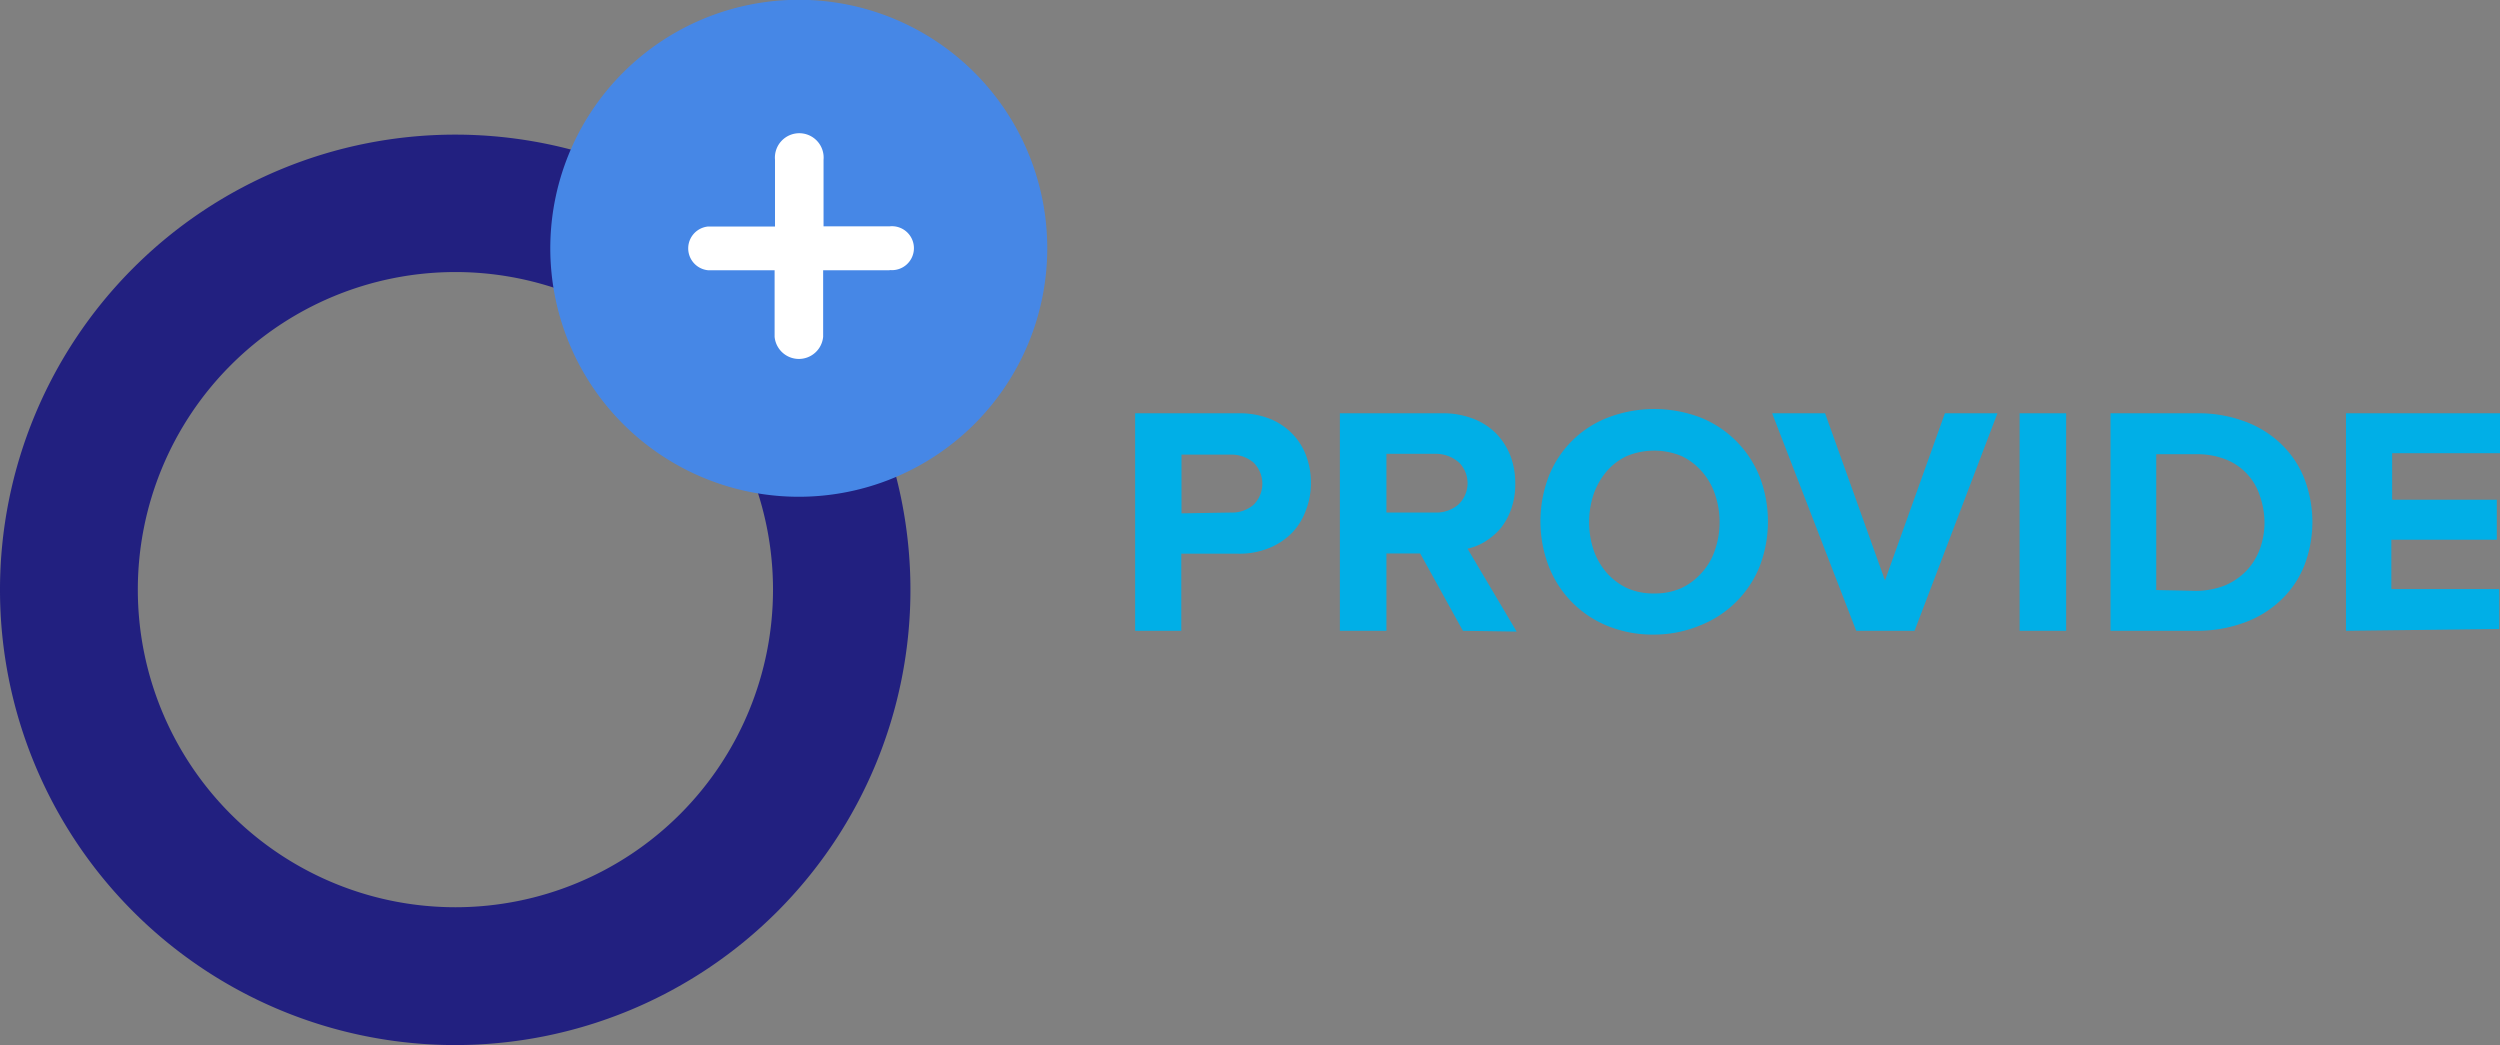
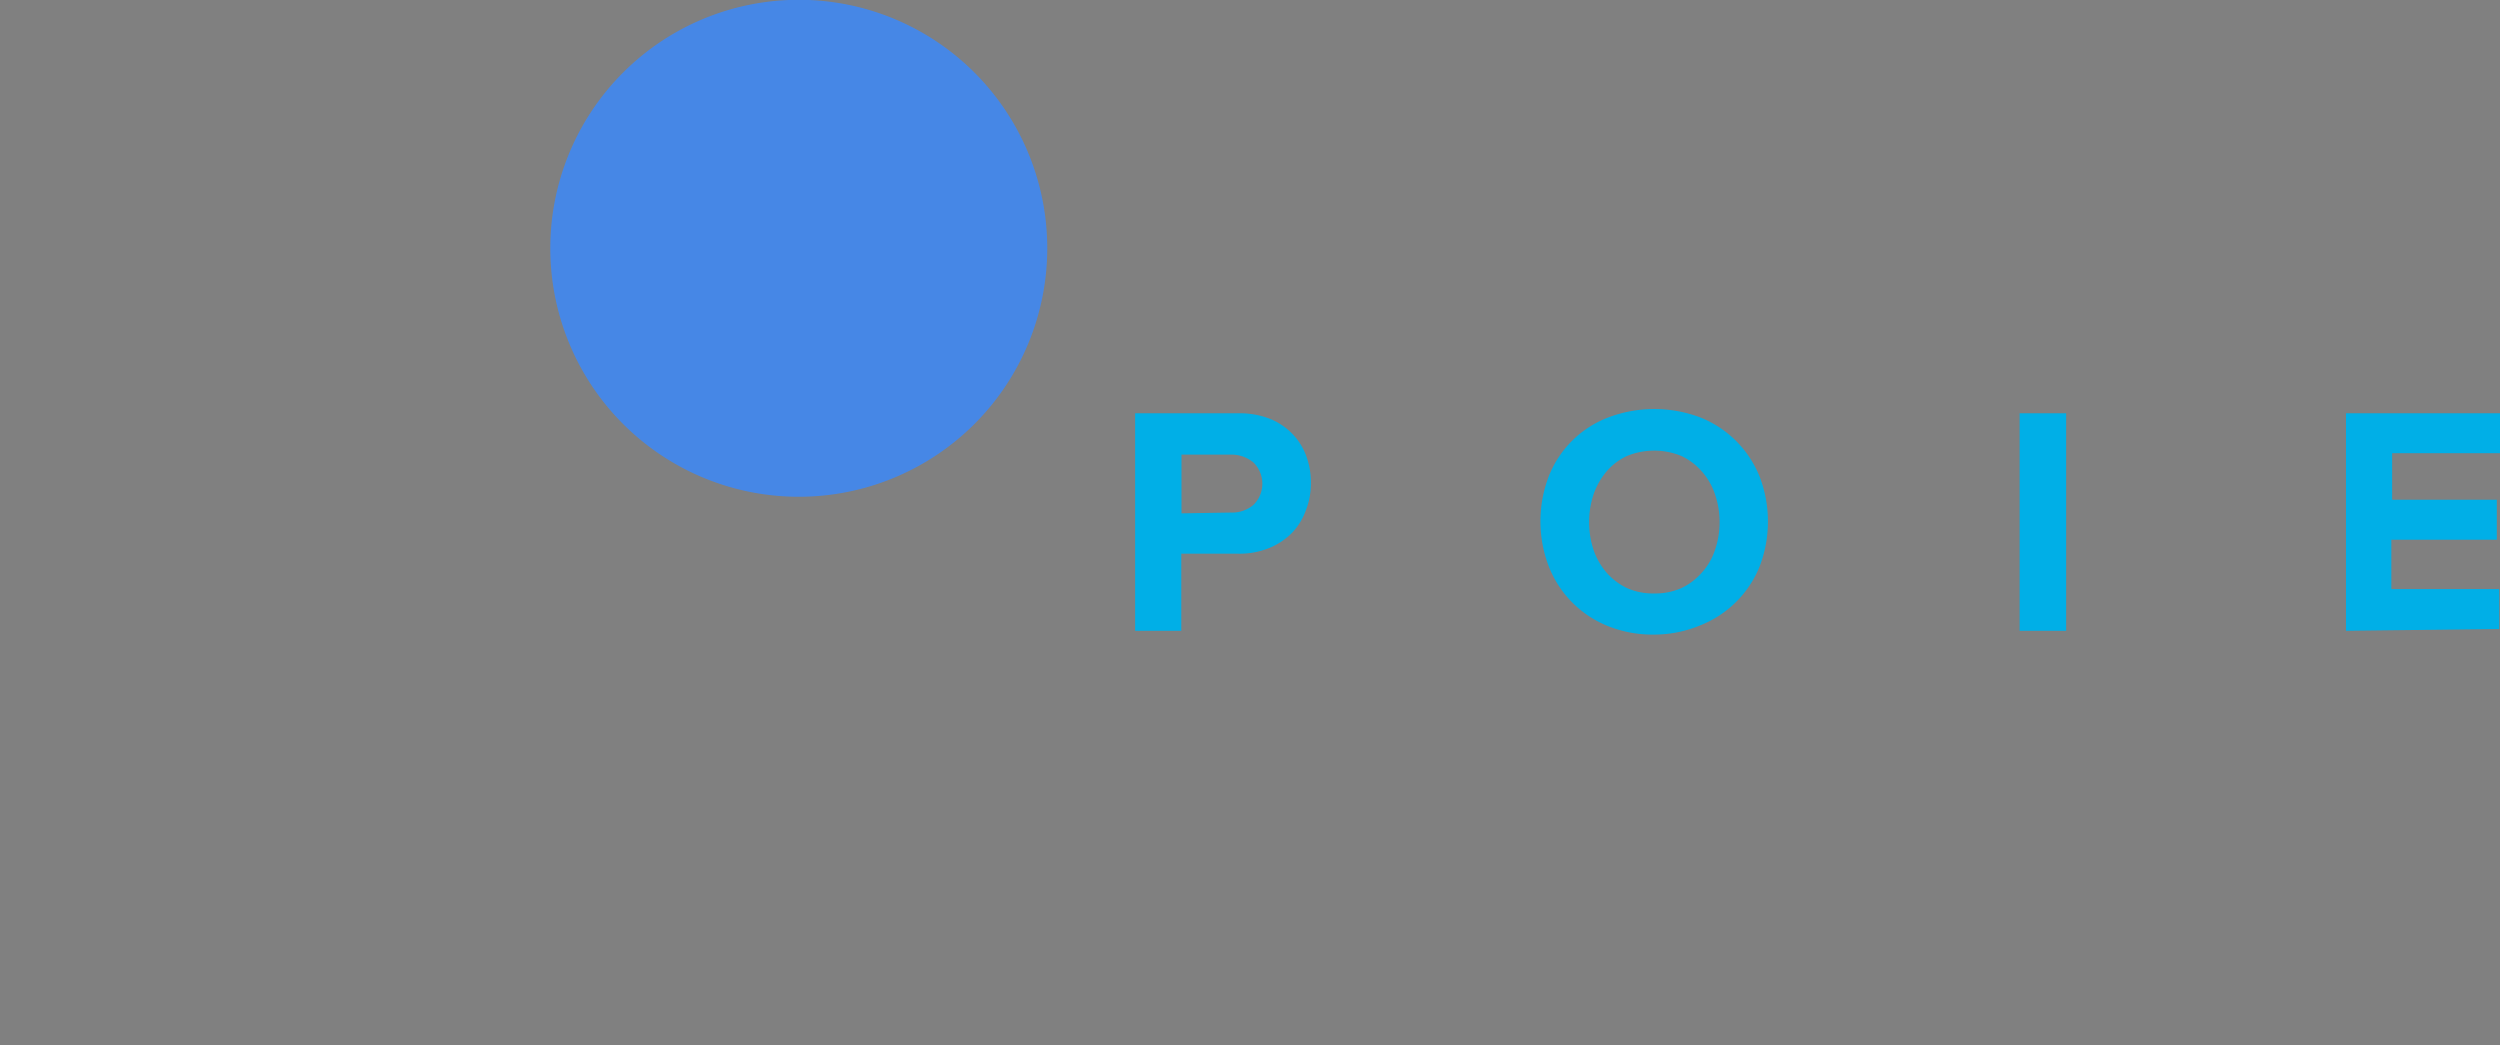
<svg xmlns="http://www.w3.org/2000/svg" viewBox="0 0 125.16 52.32">
  <rect x="0" y="0" width="125.16" height="52.32" fill="#808080" stroke="none" />
  <defs>
    <style>.cls-1{fill:#222080;}.cls-2{fill:#4687e6;}.cls-3{fill:#fff;}.cls-4{fill:#00afe7;}</style>
  </defs>
  <g id="Layer_2" data-name="Layer 2">
    <g id="Layer_1-2" data-name="Layer 1">
      <g id="Layer_2-2" data-name="Layer 2">
        <g id="Layer_1-2-2" data-name="Layer 1-2">
-           <path class="cls-1" d="M22.79,52.32A22.79,22.79,0,1,1,45.58,29.53,22.79,22.79,0,0,1,22.79,52.32Zm0-38.7A15.9,15.9,0,1,0,38.7,29.51,15.9,15.9,0,0,0,22.79,13.62Z" />
          <path class="cls-2" d="M40,24.87A12.44,12.44,0,1,1,52.43,12.44h0A12.44,12.44,0,0,1,40,24.87Z" />
-           <path class="cls-3" d="M44.53,13.53H41.21v3.33a1.22,1.22,0,0,1-2.43,0h0V13.53H35.45a1.1,1.1,0,0,1,0-2.19h3.35V8a1.22,1.22,0,1,1,2.43,0v3.33h3.32a1.1,1.1,0,1,1,0,2.19Z" />
          <path class="cls-4" d="M56.83,31.58V20.69H62a4.17,4.17,0,0,1,1.56.27,3.26,3.26,0,0,1,1.14.76,3.12,3.12,0,0,1,.7,1.12,3.86,3.86,0,0,1,.23,1.34,3.69,3.69,0,0,1-.25,1.36,3.21,3.21,0,0,1-.68,1.12,3.43,3.43,0,0,1-1.17.78,3.91,3.91,0,0,1-1.55.28H59.14v3.86Zm4.78-5.92a1.66,1.66,0,0,0,1.15-.39,1.49,1.49,0,0,0,0-2.11l0,0a1.72,1.72,0,0,0-1.15-.4H59.15v2.94Z" />
-           <path class="cls-4" d="M73.24,31.58,71.1,27.71H69.41v3.87H67.08V20.69H72.2a4.16,4.16,0,0,1,1.52.26,3.26,3.26,0,0,1,1.16.73,3.34,3.34,0,0,1,.73,1.12,3.88,3.88,0,0,1,.25,1.39,3.69,3.69,0,0,1-.2,1.28,3.28,3.28,0,0,1-.55,1,3.45,3.45,0,0,1-.77.65,2.89,2.89,0,0,1-.87.35l2.46,4.15Zm-1.39-5.92A1.7,1.7,0,0,0,73,25.27a1.47,1.47,0,0,0,.07-2.09L73,23.12a1.74,1.74,0,0,0-1.16-.4H69.41v2.94Z" />
          <path class="cls-4" d="M82.81,31.77a6,6,0,0,1-2.27-.41,5.28,5.28,0,0,1-3-3,6.29,6.29,0,0,1,0-4.52,5.17,5.17,0,0,1,3-2.95,6.51,6.51,0,0,1,4.56,0,5.33,5.33,0,0,1,1.8,1.17,5.39,5.39,0,0,1,1.19,1.79,6.29,6.29,0,0,1,0,4.52,5.3,5.3,0,0,1-3,2.95A6,6,0,0,1,82.81,31.77Zm0-2.06a3.22,3.22,0,0,0,1.37-.27,3.11,3.11,0,0,0,1-.75,3.17,3.17,0,0,0,.67-1.13,4.32,4.32,0,0,0,0-2.84,3.3,3.3,0,0,0-.67-1.14,3.11,3.11,0,0,0-1-.75,3.59,3.59,0,0,0-2.73,0,3,3,0,0,0-1,.75,3.62,3.62,0,0,0-.66,1.14,4.45,4.45,0,0,0,0,2.84,3.46,3.46,0,0,0,.66,1.13,3.22,3.22,0,0,0,1,.75A3.18,3.18,0,0,0,82.81,29.71Z" />
-           <path class="cls-4" d="M92.93,31.58,88.72,20.69h2.65l3,8.37,3-8.37H100L95.85,31.58Z" />
          <path class="cls-4" d="M101.11,31.58V20.69h2.33V31.58Z" />
-           <path class="cls-4" d="M105.66,31.58V20.69H110a6.63,6.63,0,0,1,2.33.39,5.23,5.23,0,0,1,1.82,1.1,4.88,4.88,0,0,1,1.19,1.72,6.06,6.06,0,0,1,0,4.47,4.84,4.84,0,0,1-1.19,1.71,5.23,5.23,0,0,1-1.82,1.1,6.88,6.88,0,0,1-2.33.4Zm4.29-2a4,4,0,0,0,1.44-.27,3.3,3.3,0,0,0,1.08-.74,3.21,3.21,0,0,0,.67-1.09,3.88,3.88,0,0,0,.23-1.31,4.1,4.1,0,0,0-.23-1.34A2.91,2.91,0,0,0,111.43,23a3.91,3.91,0,0,0-1.48-.26h-2v6.8Z" />
          <path class="cls-4" d="M117.45,31.58V20.69h7.71v2h-5.4v2.33H125v2h-5.28v2.47h5.4v2Z" />
        </g>
      </g>
    </g>
  </g>
</svg>